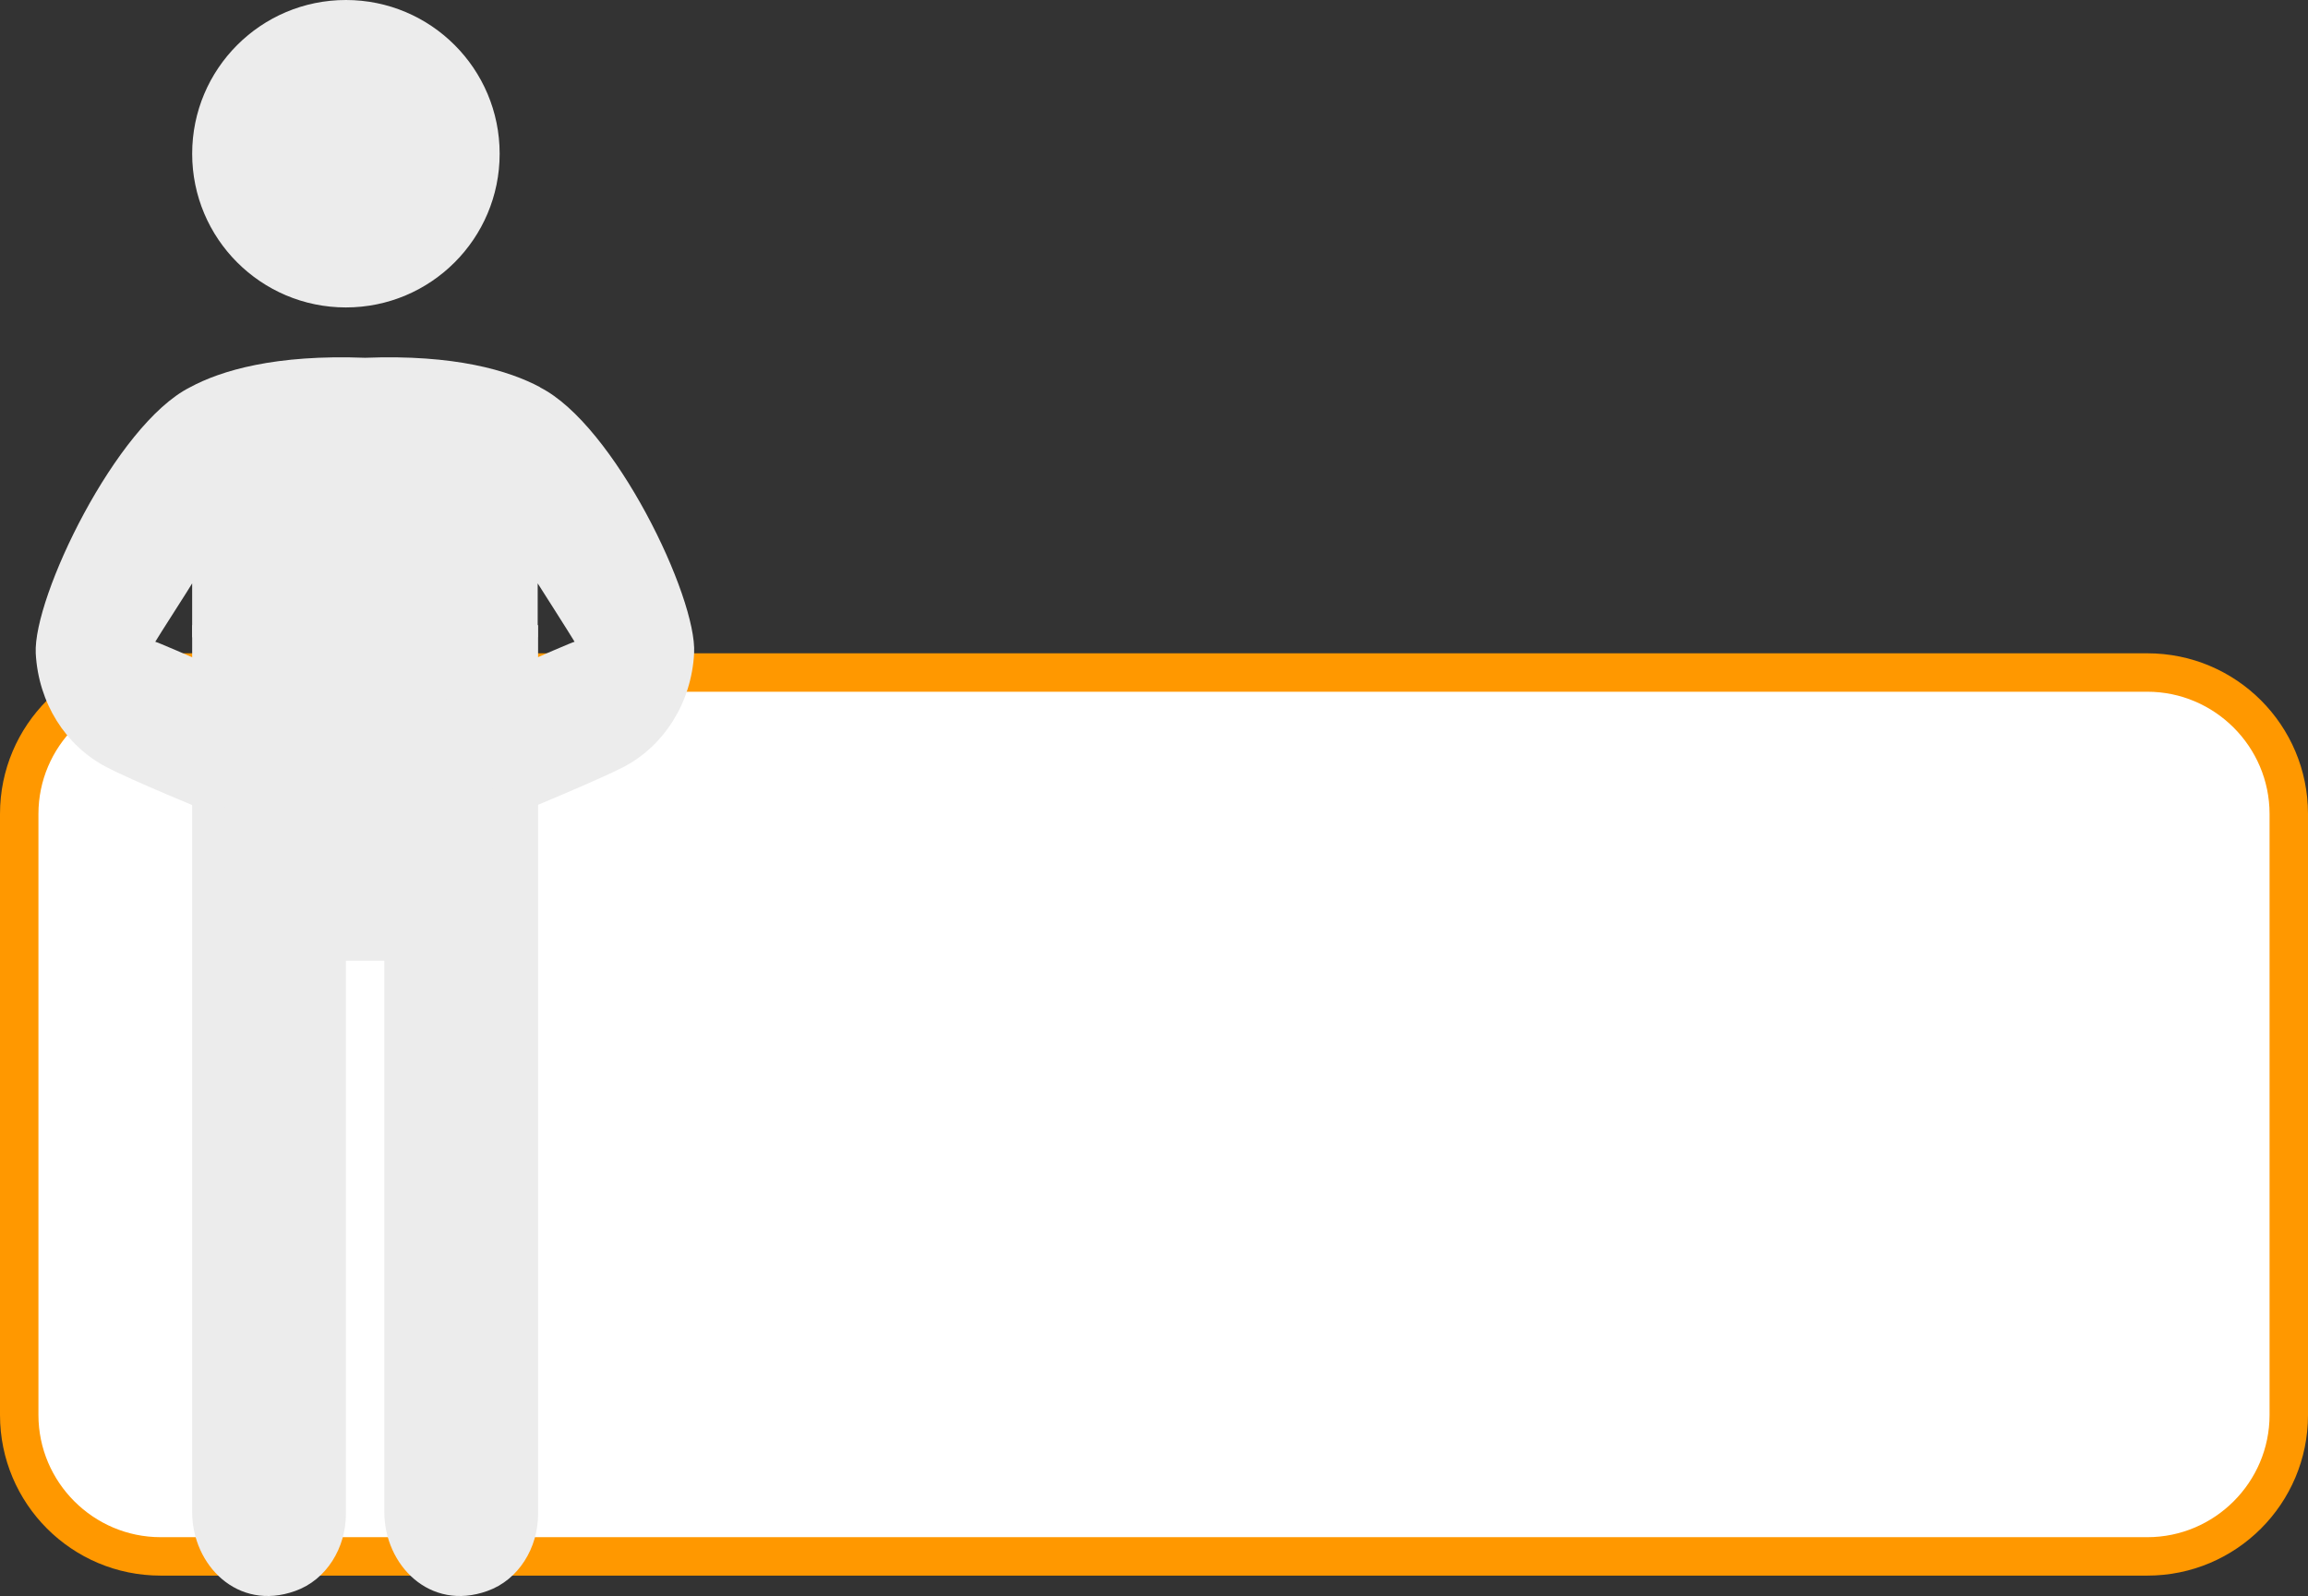
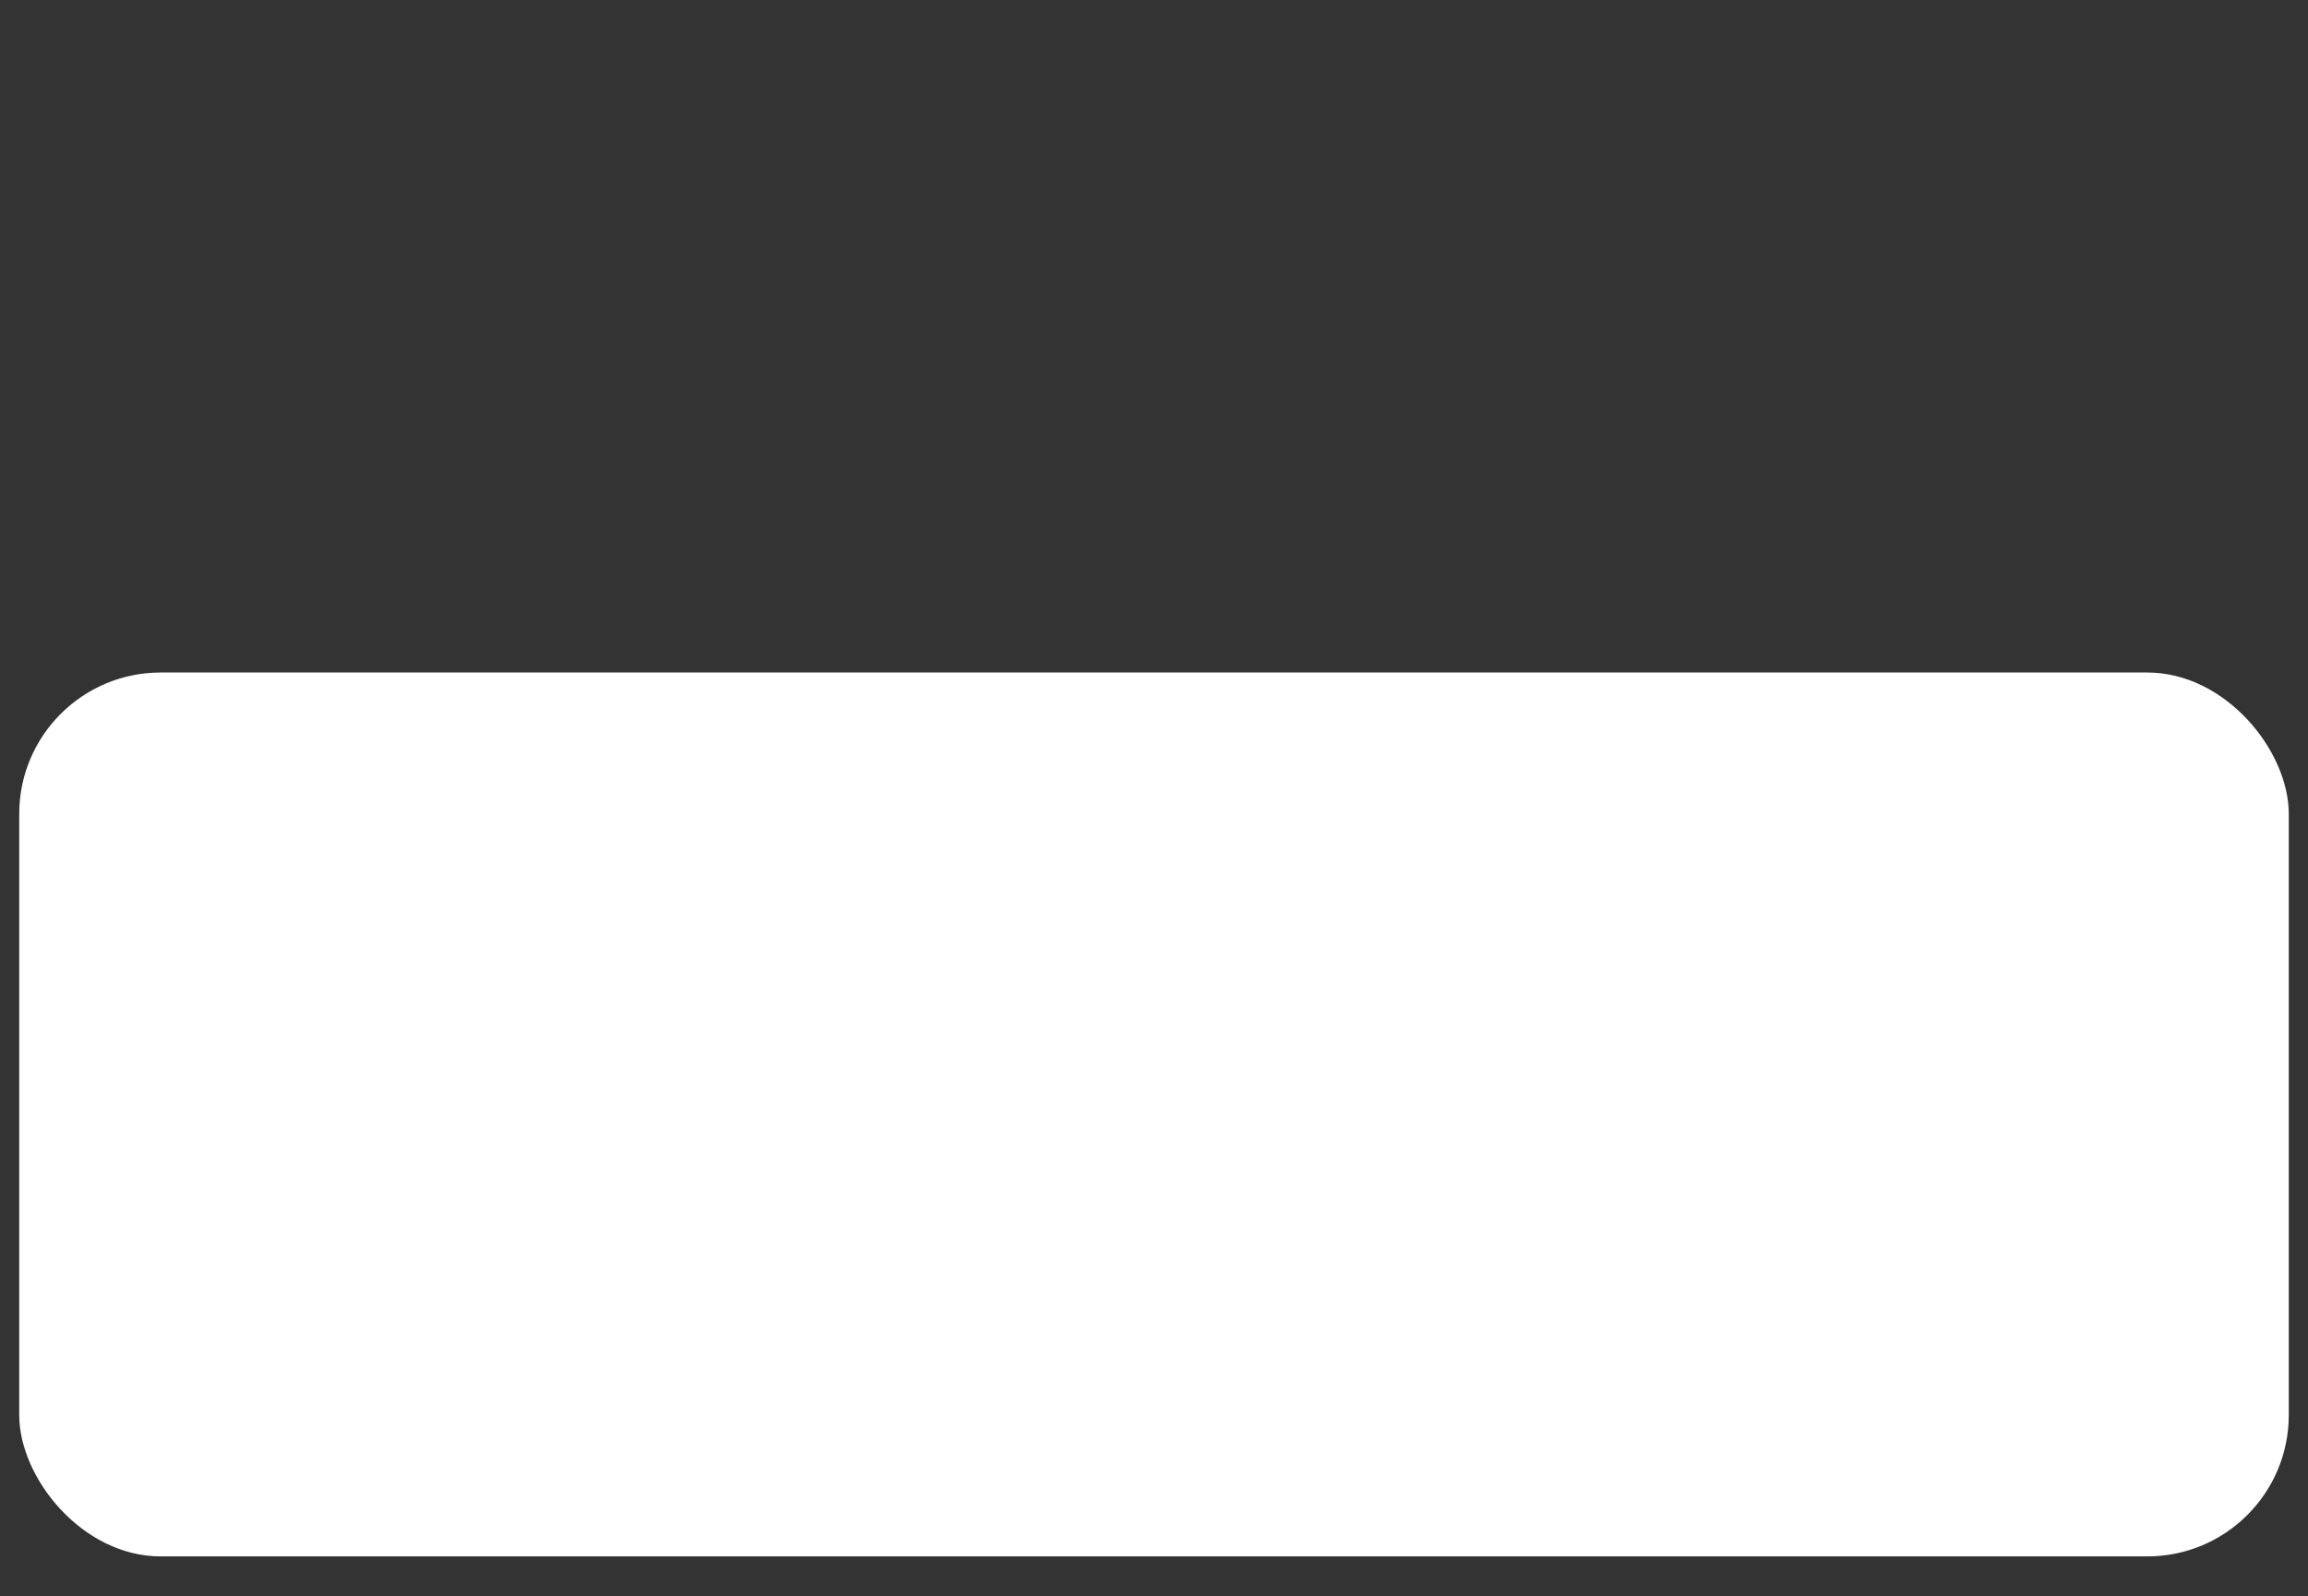
<svg xmlns="http://www.w3.org/2000/svg" id="b" width="60.05" height="41.53" viewBox="0 0 60.05 41.53">
  <rect x="0" y="0" width="60.05" height="41.53" fill="#333333" stroke="none" />
  <g id="c">
    <g id="d">
      <rect x=".5" y="17.5" width="59.05" height="23" rx="3.68" ry="3.68" fill="#fff" />
-       <path d="M55.87,18c1.75,0,3.18,1.43,3.18,3.18v15.64c0,1.75-1.43,3.18-3.18,3.18H4.18c-1.75,0-3.18-1.43-3.18-3.18v-15.64c0-1.75,1.43-3.18,3.18-3.18h51.69M55.87,17H4.18c-2.31,0-4.18,1.87-4.18,4.18v15.64c0,2.31,1.87,4.18,4.18,4.18h51.69c2.31,0,4.18-1.87,4.18-4.18v-15.64c0-2.31-1.87-4.18-4.18-4.18h0Z" fill="#ff9800" />
    </g>
-     <path d="M9.36,14.6l-4.36,1.67v23.08c0,1.37,1.18,2.59,2.68,2.05.82-.29,1.32-1.13,1.32-2v-14.4h1v14.35c0,1.37,1.18,2.59,2.68,2.05.82-.29,1.32-1.13,1.32-2v-23.13s-4.64-1.67-4.64-1.67Z" fill="#ececec" />
-     <circle cx="9" cy="4" r="4" fill="#ececec" />
-     <path d="M14.06,10.08c-.82-.44-2.23-.86-4.56-.77-2.33-.09-3.75.33-4.56.77-1.92.97-4.08,5.46-4.01,6.92.07,1.3.78,2.4,1.82,2.95.63.34,2.71,1.19,2.81,1.23.4.16,1.85-3.02,1.84-3.03-.02,0-3.29-1.45-3.36-1.45.08-.14.95-1.49.96-1.52v1.4l3.02,1.42h2.95l3.02-1.42v-1.4s.88,1.38.96,1.52c-.07,0-3.34,1.45-3.36,1.45-.02.01,1.44,3.19,1.84,3.03.1-.04,2.18-.9,2.81-1.23,1.04-.55,1.75-1.66,1.82-2.95.08-1.46-2.08-5.95-4.01-6.92Z" fill="#ececec" />
  </g>
</svg>